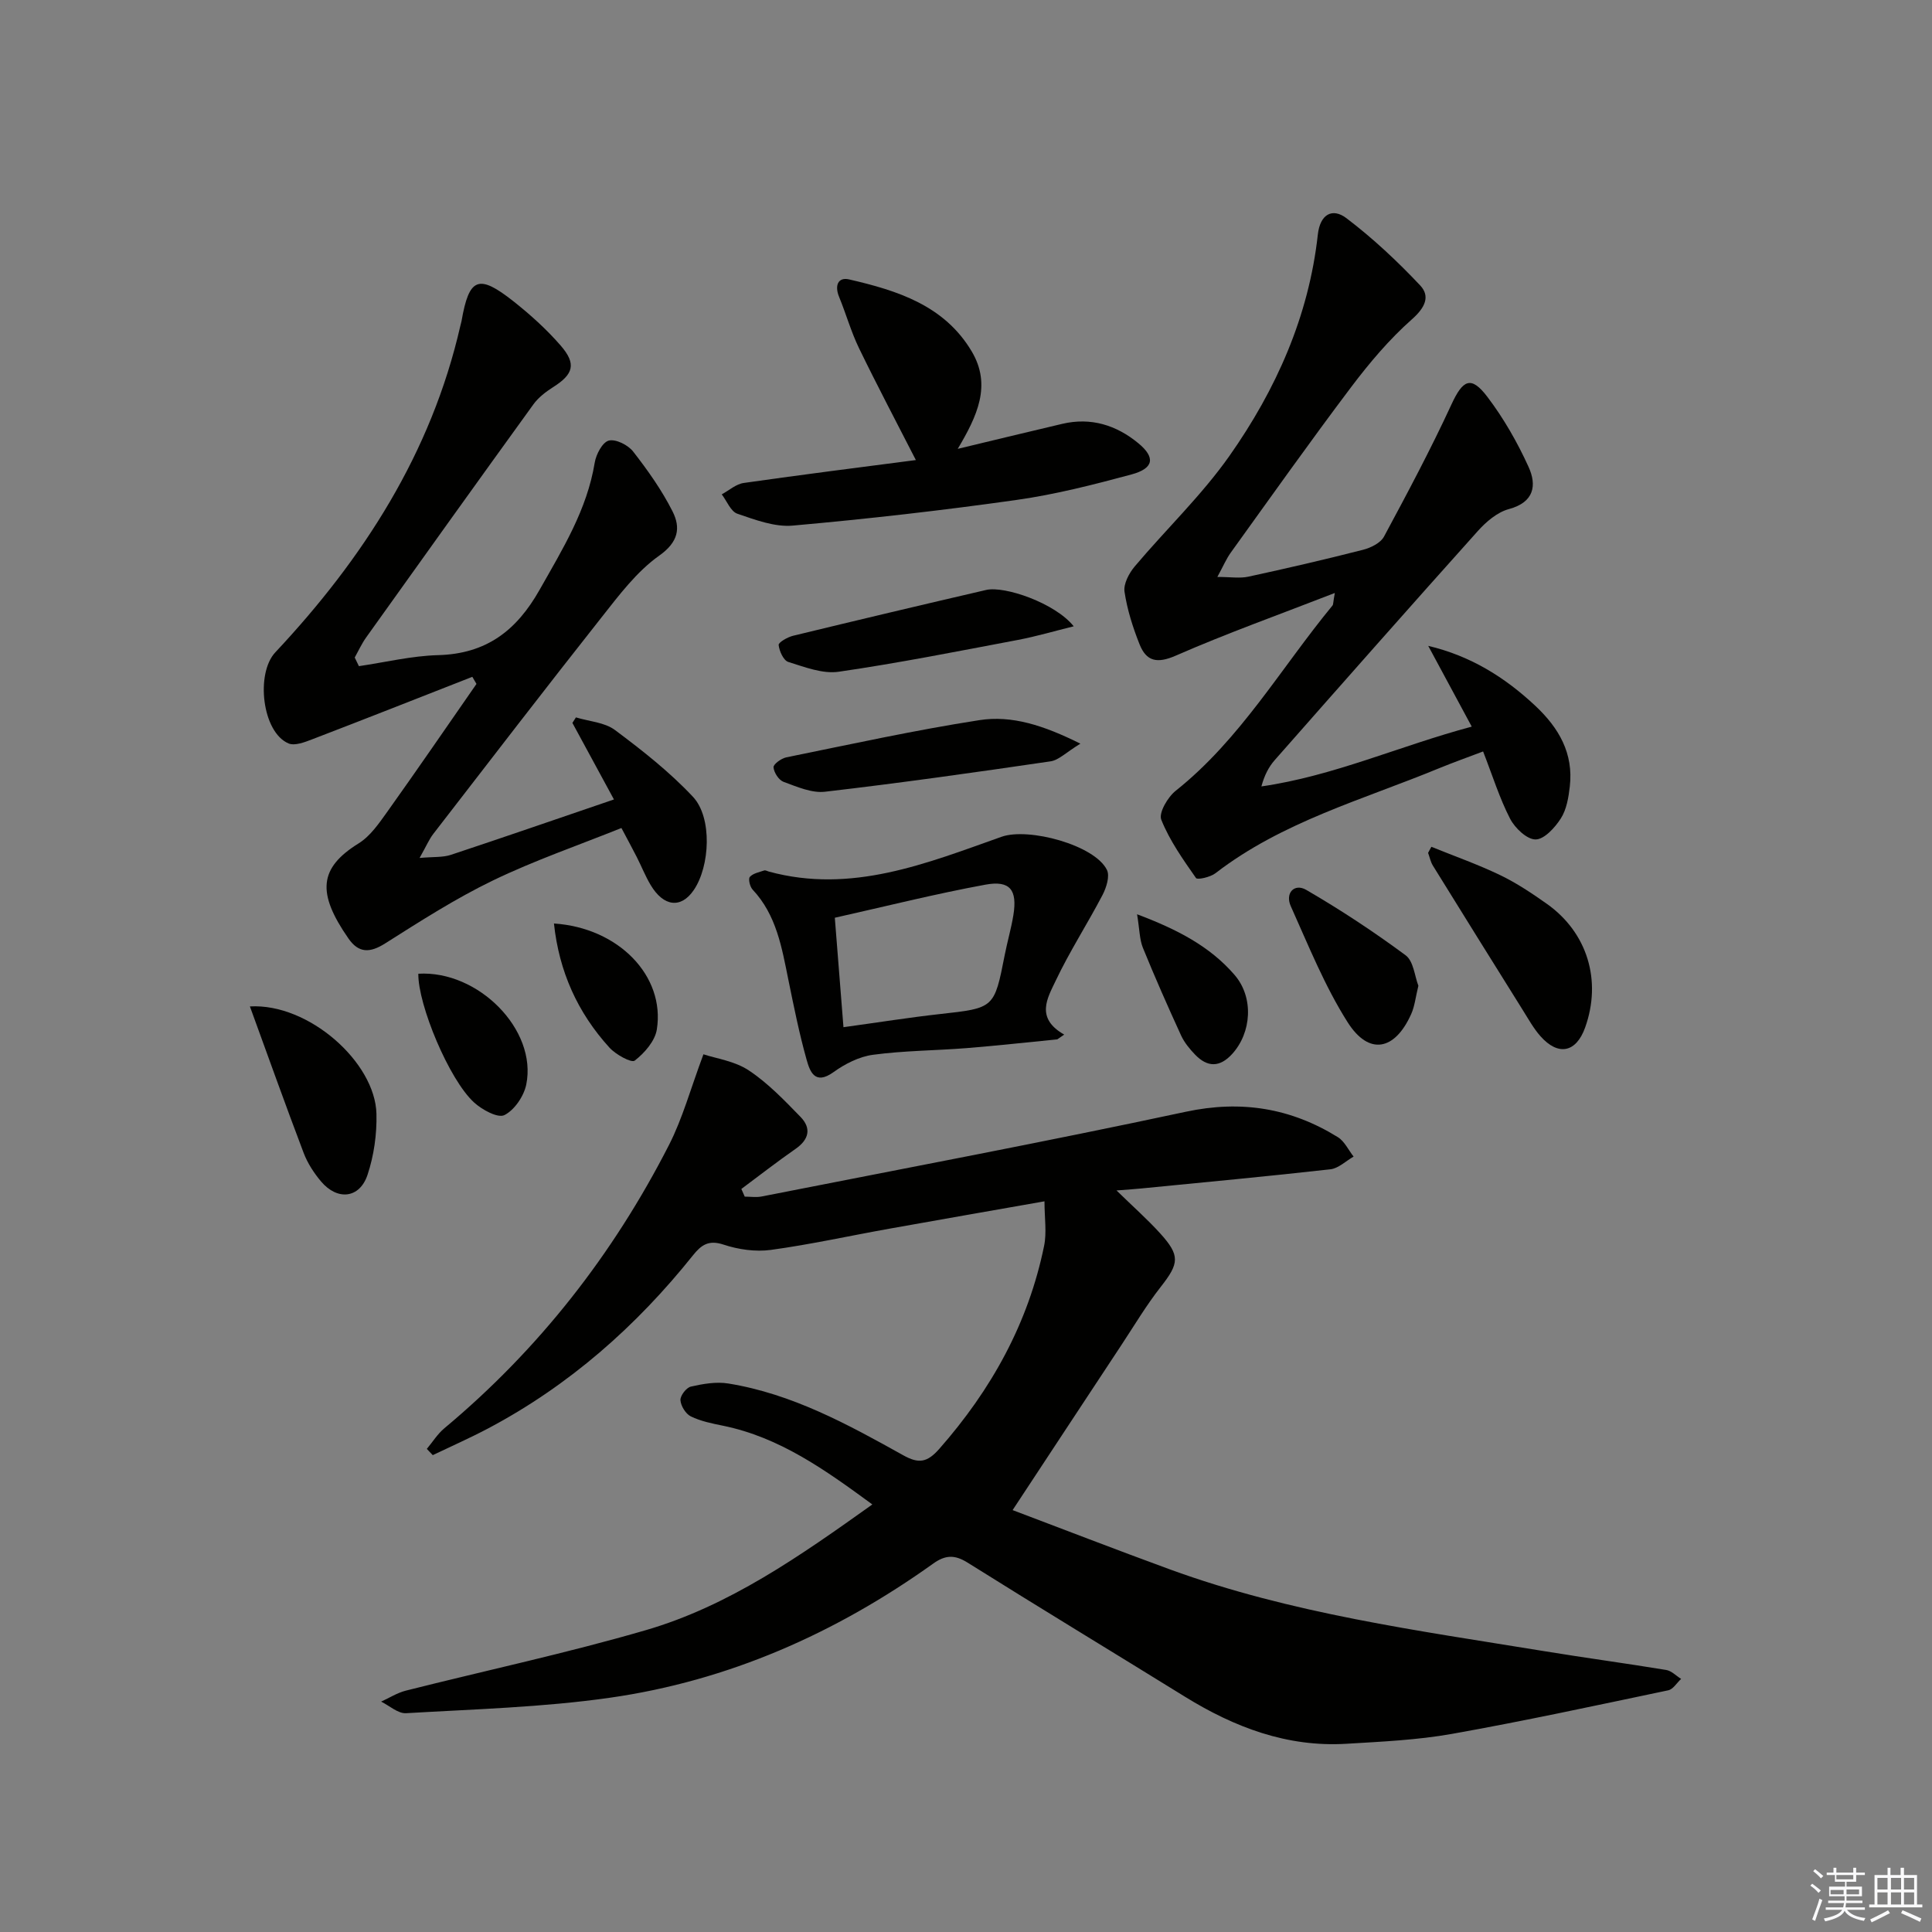
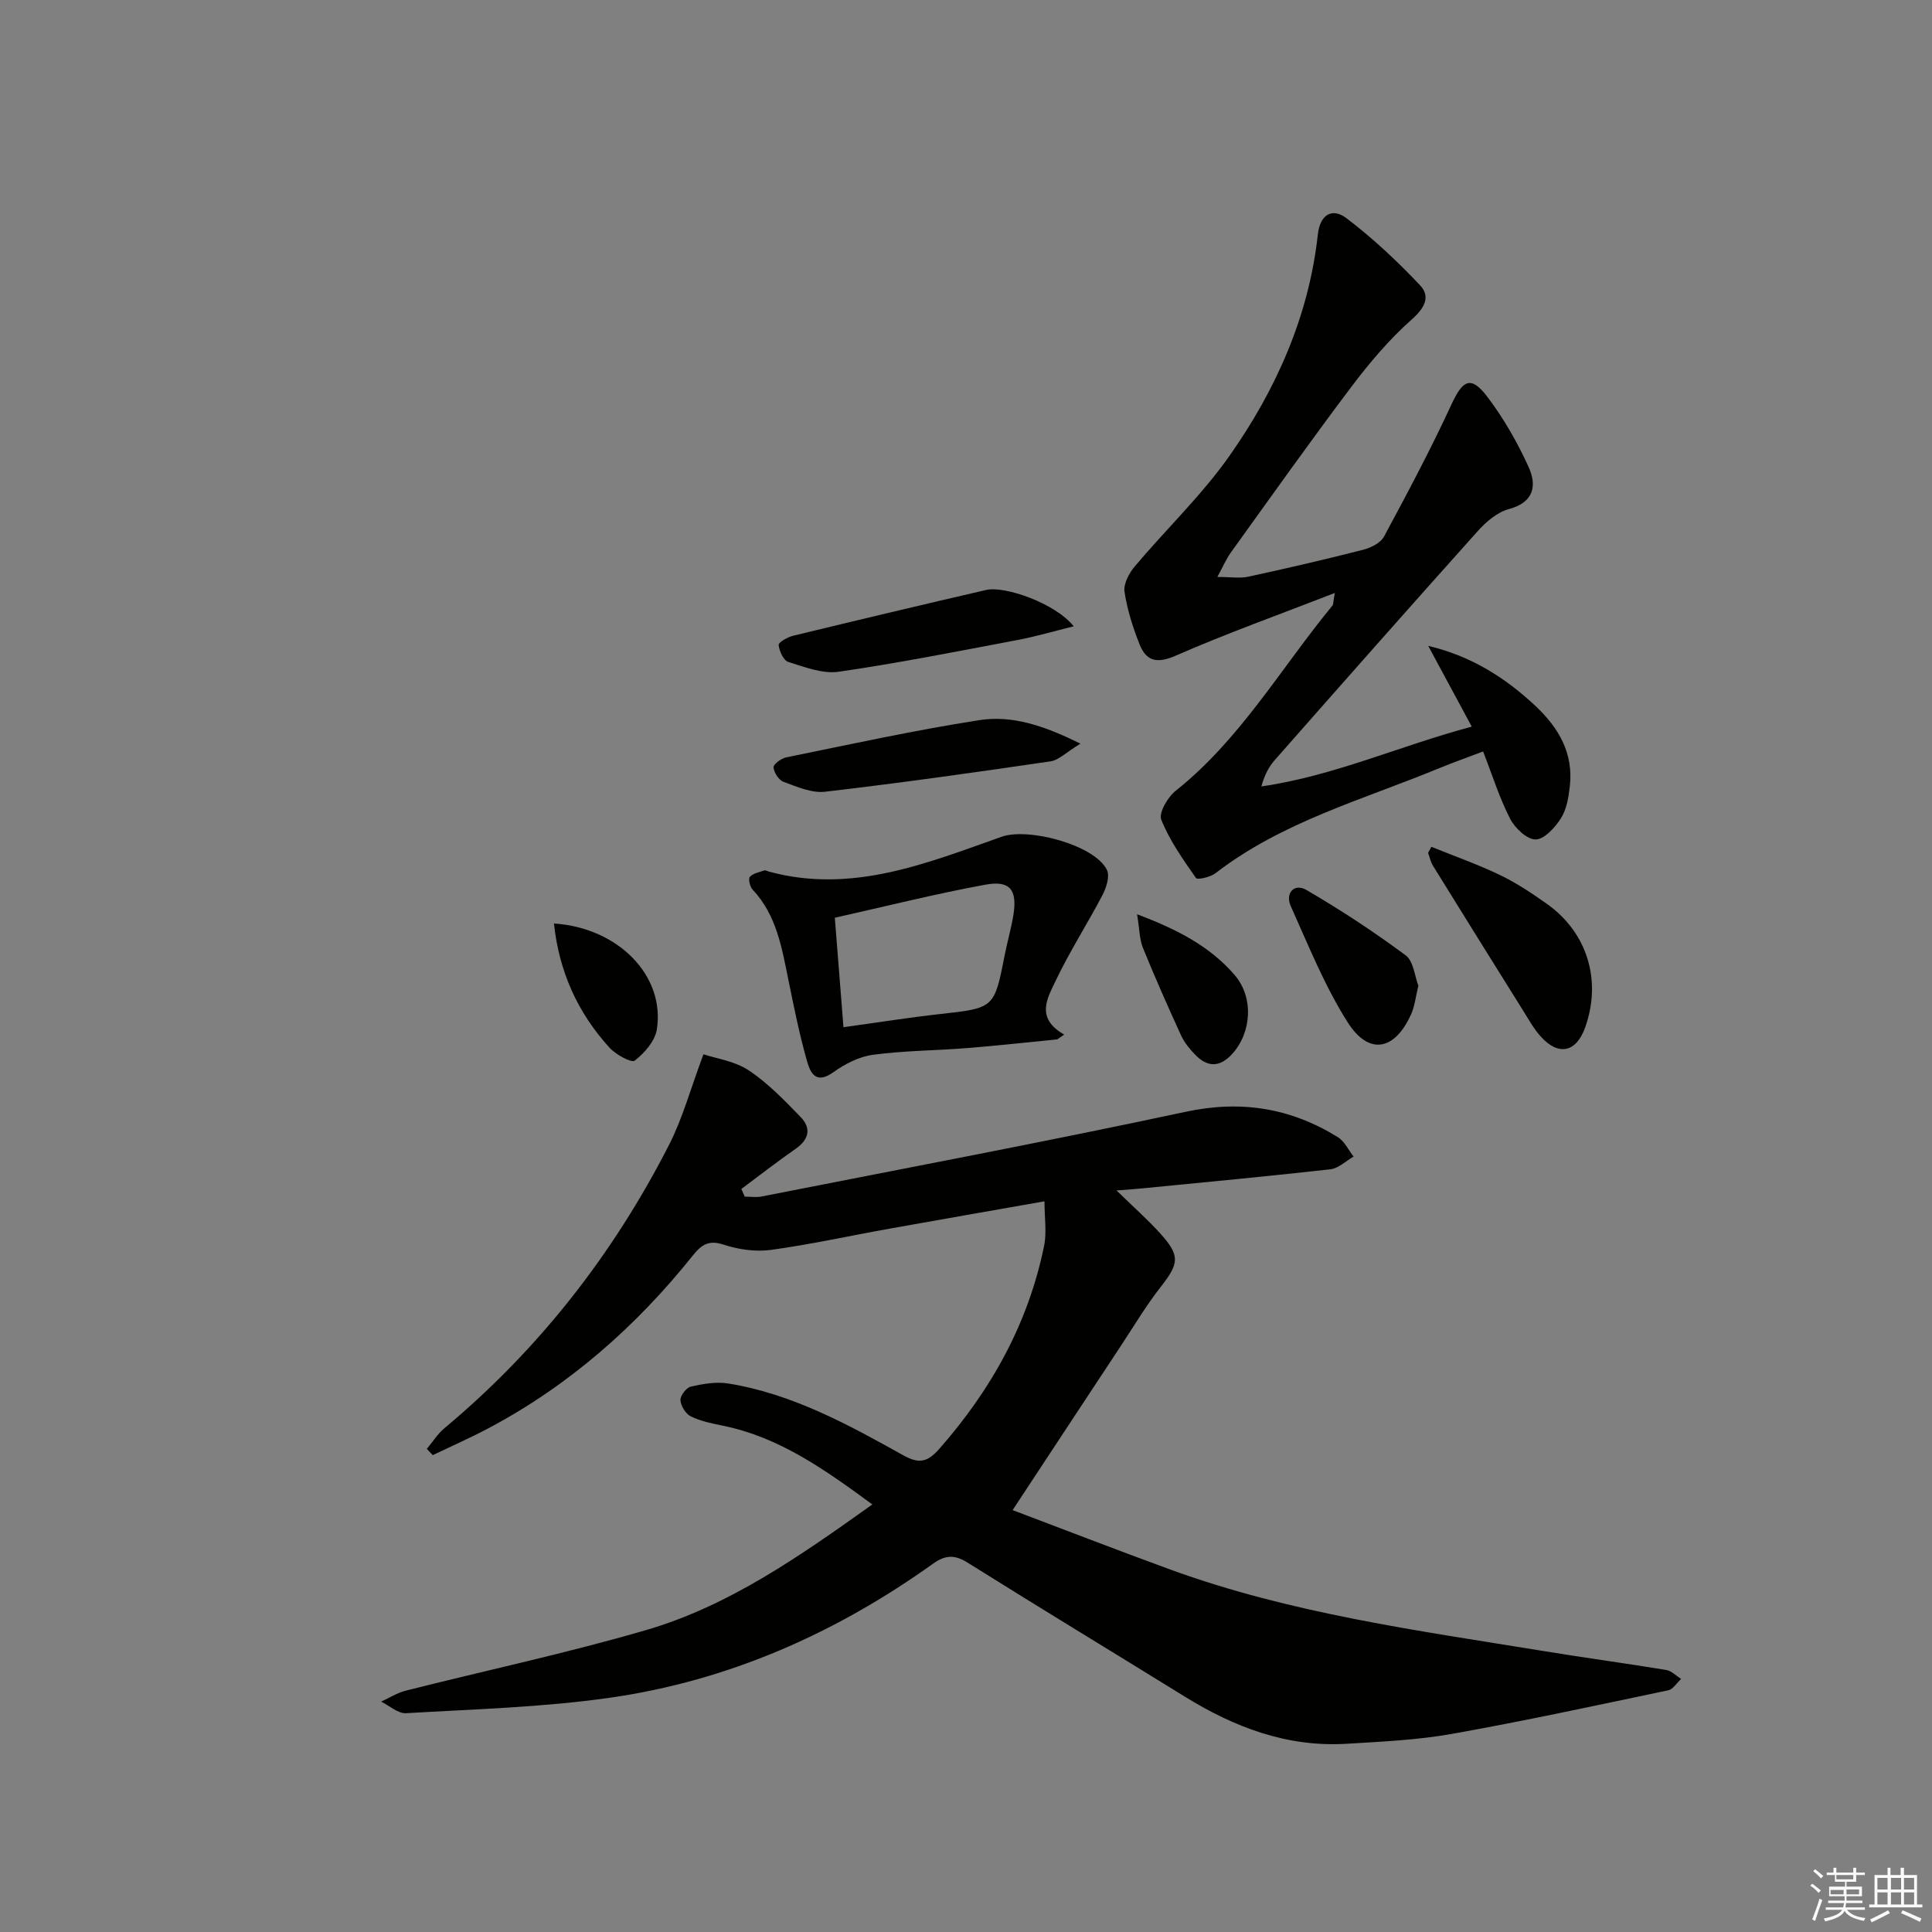
<svg xmlns="http://www.w3.org/2000/svg" enable-background="new 0 0 400 400" viewBox="0 0 400 400">
  <rect x="0" y="0" width="400" height="400" fill="#808080" stroke="none" />
  <g fill="#010100">
    <path d="m180.61 311.48c-9.8-7.18-19.18-13.9-30.92-16.3-2.27-.46-4.61-.93-6.66-1.93-1.06-.52-2.07-2.16-2.15-3.36-.06-.93 1.22-2.6 2.16-2.81 2.51-.57 5.25-1.05 7.75-.64 13.2 2.13 24.76 8.47 36.22 14.86 3.2 1.78 4.95 1.52 7.46-1.33 10.77-12.24 18.43-26.01 21.7-42.03.57-2.77.08-5.76.08-9.22-11.34 2-21.77 3.81-32.19 5.68-8.16 1.46-16.26 3.26-24.47 4.38-3.18.43-6.73-.08-9.8-1.1-3.08-1.02-4.6.08-6.3 2.2-11.77 14.73-25.67 26.98-42.39 35.84-3.76 1.99-7.66 3.71-11.5 5.55-.41-.43-.82-.86-1.23-1.29 1.2-1.44 2.22-3.1 3.64-4.28 19.56-16.33 34.93-36.01 46.49-58.63 2.82-5.51 4.46-11.62 7.14-18.79 2.6.87 6.46 1.39 9.38 3.33 3.96 2.62 7.36 6.18 10.71 9.62 2.3 2.36 1.78 4.7-1.04 6.65-3.81 2.65-7.48 5.51-11.2 8.28.23.53.47 1.06.7 1.59 1.17 0 2.37.19 3.5-.03 29.29-5.77 58.63-11.29 87.81-17.54 11.5-2.46 21.74-.77 31.48 5.25 1.39.86 2.19 2.66 3.27 4.03-1.6.91-3.13 2.44-4.81 2.63-13.04 1.47-26.1 2.68-39.16 3.97-1.28.13-2.56.21-5.12.41 3.51 3.42 6.41 5.99 9 8.84 4.22 4.64 3.98 6.25.17 11.11-2.96 3.77-5.43 7.92-8.08 11.94-7.39 11.18-14.75 22.38-22.6 34.29 10.31 3.89 21.39 8.19 32.55 12.27 25.11 9.17 51.48 12.68 77.67 16.96 8.35 1.37 16.75 2.49 25.1 3.87 1.1.18 2.06 1.21 3.09 1.85-.89.81-1.66 2.15-2.67 2.36-14.91 3.13-29.82 6.36-44.82 9.03-7.17 1.27-14.52 1.6-21.81 2.04-12.27.74-23.18-3.41-33.44-9.75-14.99-9.27-30.07-18.4-45-27.76-2.69-1.69-4.64-1.57-7.12.21-20.18 14.43-42.41 24.28-67 27.78-13.91 1.98-28.07 2.36-42.13 3.19-1.67.1-3.44-1.55-5.16-2.4 1.7-.77 3.33-1.82 5.11-2.27 16.56-4.18 33.29-7.75 49.68-12.52 17.27-5.03 31.89-15.33 46.91-26.03z" />
    <path d="m276.36 122.77c-11.54 4.49-22.39 8.36-32.92 12.97-3.89 1.7-6.1 1.19-7.51-2.35-1.39-3.5-2.56-7.17-3.11-10.88-.24-1.62.93-3.82 2.1-5.22 6.49-7.7 13.88-14.74 19.65-22.94 9.63-13.7 16.4-28.86 18.27-45.77.47-4.26 3.03-5.6 5.92-3.41 5.47 4.15 10.55 8.91 15.27 13.92 2.14 2.28 1 4.63-1.72 7.03-4.67 4.13-8.78 9.01-12.55 14-8.51 11.28-16.68 22.82-24.94 34.29-.93 1.29-1.55 2.79-2.78 5.04 2.72 0 4.66.33 6.44-.06 7.93-1.72 15.85-3.55 23.71-5.56 1.61-.41 3.63-1.4 4.35-2.73 4.85-9.01 9.67-18.06 13.96-27.35 2.37-5.13 4.05-6.06 7.45-1.58 3.37 4.44 6.21 9.41 8.52 14.49 1.73 3.79 1.2 7.32-4.07 8.74-2.39.64-4.7 2.61-6.42 4.53-14.11 15.73-28.09 31.58-42.06 47.44-1.25 1.42-2.14 3.15-2.76 5.45 14.98-2.16 28.55-8.37 43.55-12.38-3.28-6.09-6.15-11.4-9.01-16.72 8.76 2.07 15.85 6.49 22.17 12.41 4.9 4.6 7.93 9.85 7.14 16.72-.26 2.26-.67 4.74-1.85 6.59-1.21 1.9-3.44 4.35-5.23 4.36-1.8.01-4.28-2.36-5.28-4.29-2.19-4.25-3.62-8.88-5.59-13.93-3.07 1.17-6.12 2.25-9.12 3.48-15.77 6.51-32.46 11.06-46.29 21.73-1.05.81-3.73 1.42-4.03 1-2.69-3.85-5.47-7.77-7.19-12.08-.57-1.42 1.34-4.69 3-6 13.38-10.65 21.81-25.44 32.46-38.36.16-.21.11-.6.47-2.58z" />
-     <path d="m74.31 137.92c5.45-.8 10.9-2.13 16.37-2.28 9.97-.26 16.25-5.04 21.05-13.55 4.76-8.42 9.8-16.54 11.4-26.3.28-1.72 1.6-4.23 2.91-4.57 1.44-.37 3.99.91 5.04 2.26 3.04 3.9 5.95 8.01 8.17 12.41 1.7 3.39 1.23 6.32-2.77 9.15-4.63 3.28-8.27 8.13-11.86 12.68-11.76 14.88-23.31 29.92-34.91 44.93-.87 1.13-1.44 2.5-2.84 4.98 2.9-.26 4.81-.09 6.47-.64 11.16-3.7 22.27-7.55 33.77-11.47-3.01-5.55-5.81-10.7-8.6-15.85.24-.38.49-.76.73-1.14 2.73.83 5.94 1.01 8.09 2.62 5.67 4.23 11.32 8.68 16.14 13.82 4.04 4.31 3.53 14.4.16 19.32-2.63 3.85-6.24 3.46-8.94-1.09-1.1-1.85-1.9-3.89-2.88-5.81-.9-1.77-1.86-3.52-3.15-5.96-8.94 3.59-18 6.71-26.58 10.85-7.74 3.74-15.05 8.43-22.33 13.04-3.16 2-5.48 2.05-7.61-1.02-6.57-9.45-6.11-14.59 2.13-19.7 2.43-1.51 4.24-4.2 5.97-6.61 6.22-8.73 12.29-17.58 18.41-26.39-.29-.49-.57-.98-.86-1.47-11.03 4.32-22.05 8.68-33.11 12.92-1.56.6-3.64 1.42-4.94.87-5.48-2.31-6.84-14.49-2.74-18.86 18.22-19.43 32.3-41.27 38.32-67.64.07-.32.18-.64.24-.97 1.56-8.95 3.5-9.78 10.7-4.1 3.51 2.77 6.88 5.81 9.8 9.17 3.34 3.84 2.67 5.97-1.57 8.65-1.51.96-3.04 2.14-4.07 3.57-11.6 16.03-23.11 32.13-34.61 48.23-.92 1.29-1.59 2.77-2.37 4.17.29.6.58 1.19.87 1.78z" />
-     <path d="m198.29 92.93c7.84-1.88 14.74-3.56 21.65-5.18 5.91-1.39 11.18.26 15.72 4 3.62 2.98 3.23 5.23-1.4 6.48-7.83 2.11-15.74 4.14-23.75 5.27-15.41 2.18-30.89 3.94-46.39 5.32-3.74.33-7.77-1.2-11.46-2.46-1.37-.47-2.17-2.62-3.23-4.01 1.52-.82 2.96-2.14 4.57-2.36 12.14-1.74 24.31-3.26 35.62-4.74-3.99-7.8-8.01-15.41-11.76-23.14-1.66-3.42-2.69-7.13-4.14-10.66-.94-2.29-.25-4.14 2.08-3.6 9.96 2.3 19.7 5.35 25.38 14.9 4.17 7.02 1.13 13.41-2.89 20.18z" />
    <path d="m218.9 215.19c-6.25.61-12.5 1.31-18.76 1.81-6.46.51-12.98.52-19.39 1.38-2.86.38-5.81 1.88-8.19 3.6-3.88 2.79-4.89-.2-5.57-2.61-1.52-5.42-2.63-10.96-3.76-16.48-1.36-6.69-2.46-13.44-7.42-18.72-.55-.59-.93-2.21-.56-2.62.66-.74 1.93-.97 2.97-1.33.26-.09.64.14.96.23 17.12 4.66 32.64-1.7 48.2-7.21 5.54-1.96 19.27 1.7 21.8 6.87.63 1.29-.12 3.66-.91 5.18-3.13 5.99-6.83 11.7-9.72 17.8-1.66 3.51-4.26 7.67 1.78 11.11-.48.33-.96.66-1.43.99zm-44.27-2.52c7.21-.99 13.58-2.01 19.97-2.72 11.25-1.25 11.25-1.17 13.42-12.24.54-2.76 1.34-5.48 1.79-8.25.84-5.2-.67-7.24-5.79-6.3-10.35 1.9-20.57 4.47-31.18 6.85.61 7.76 1.18 14.98 1.79 22.66z" />
    <path d="m296.35 175.32c4.75 1.93 9.6 3.63 14.21 5.85 3.42 1.64 6.63 3.79 9.74 5.99 8.37 5.95 11.36 15.88 7.88 25.59-1.86 5.18-5.56 5.95-9.26 1.77-1.41-1.6-2.47-3.52-3.61-5.34-6.24-9.98-12.46-19.96-18.65-29.97-.48-.78-.66-1.75-.99-2.63.23-.42.45-.84.68-1.26z" />
-     <path d="m51.74 208.37c12.17-.7 25.96 11.58 26.2 22.25.1 4.21-.52 8.63-1.85 12.62-1.63 4.89-6.22 5.38-9.61 1.38-1.48-1.75-2.81-3.8-3.62-5.94-3.74-9.85-7.28-19.77-11.12-30.31z" />
    <path d="m223.68 153.97c-2.94 1.79-4.47 3.41-6.19 3.66-15.54 2.28-31.09 4.48-46.69 6.29-2.76.32-5.81-1.04-8.58-2.05-.98-.36-1.99-1.93-2.07-3.01-.05-.64 1.61-1.85 2.65-2.06 13.3-2.7 26.56-5.62 39.96-7.7 6.72-1.05 13.31 1.07 20.92 4.87z" />
    <path d="m222.3 129.67c-3.87.95-7.7 2.09-11.61 2.83-12.33 2.33-24.65 4.78-37.06 6.58-3.33.48-7.04-.98-10.42-2.03-.99-.31-1.86-2.24-2-3.51-.06-.54 1.84-1.63 2.98-1.91 13.32-3.23 26.65-6.4 40-9.49 3.8-.87 14.27 2.71 18.11 7.53z" />
    <path d="m293.66 204.09c-.58 2.37-.76 4.23-1.48 5.84-3.39 7.6-8.77 8.65-13.17 1.71-4.75-7.49-8.11-15.89-11.77-24.03-1.21-2.69.73-4.81 3.22-3.36 7.09 4.12 13.98 8.66 20.57 13.54 1.64 1.22 1.87 4.36 2.63 6.3z" />
-     <path d="m86.61 201.6c12.4-.74 24.64 11.6 22.35 22.92-.49 2.42-2.44 5.3-4.53 6.35-1.35.68-4.62-1.1-6.27-2.61-5.18-4.7-11.64-20.26-11.55-26.66z" />
    <path d="m235.42 189.29c8.4 3.16 15.09 6.67 20.16 12.53 4.07 4.69 3.54 12-.48 16.4-2.58 2.82-5.12 2.76-7.65.15-1.14-1.18-2.24-2.52-2.92-3.99-2.75-6-5.42-12.04-7.91-18.16-.7-1.74-.68-3.78-1.2-6.93z" />
    <path d="m114.69 191.2c13.38.88 23.06 10.88 21.3 21.94-.38 2.4-2.55 4.88-4.58 6.45-.68.53-3.91-1.25-5.21-2.67-6.6-7.24-10.45-15.76-11.51-25.72z" />
  </g>
  <path d="m374.8 390.4.4-.4c.7.5 1.3 1 1.8 1.4l-.5.5c-.5-.6-1.1-1.1-1.7-1.5zm1 7.3-.6-.3c.5-1.4 1.1-2.8 1.5-4.3.2.1.4.2.6.3-.5 1.3-1 2.8-1.5 4.3zm-.4-10.3.4-.4c.4.3 1 .8 1.7 1.4l-.5.5c-.4-.5-1-1-1.6-1.5zm2.5.3h1.7v-1h.6v1h3.5v-1h.6v1h1.8v.5h-1.8v1.4h-2v1h3.2v2h-3.2v.9h3.3v.5h-3.4c0 .3-.1.6-.1.9h4v.5h-3.7c.7.9 1.9 1.5 3.8 1.7-.1.2-.2.4-.3.6-2.1-.4-3.5-1.1-4-2.1-.4 1-1.8 1.7-4 2.2-.1-.2-.2-.4-.3-.6 2.1-.4 3.4-1 3.8-1.8h-3.4v-.5h3.6c.1-.3.1-.6.2-.9h-3.3v-.5h3.4c0-.3 0-.6 0-.9h-3.2v-2h3.3v-1h-2.1v-1.4h-1.7v-.5zm1.1 3.5v1h2.7c0-.3 0-.4 0-.4 0-.1 0-.2 0-.2 0-.1 0-.2 0-.3h-2.7zm1.2-3v.9h3.5v-.9zm4.7 3h-2.6v.6.4h2.6z" fill="#fafafb" />
  <path d="m393.6 386.7h.6v1.5h2.7v6.1h1.1v.6h-11v-.6h1.1v-6.1h2.7v-1.5h.6v1.5h2.1v-1.5zm-2.7 8.8.4.6c-1.2.6-2.5 1.3-3.8 1.9-.1-.2-.2-.4-.3-.6 1.2-.6 2.5-1.2 3.7-1.9zm-2.2-6.7v2.4h2.1v-2.4zm0 3v2.5h2.1v-2.5zm2.8-3v2.4h2.1v-2.4zm0 3v2.5h2.1v-2.5zm6 6.1c-1.4-.7-2.7-1.3-3.9-1.8l.3-.6c1.5.6 2.7 1.2 3.9 1.7zm-1.2-9.1h-2.1v2.4h2.1zm-2.1 3v2.5h2.1v-2.5z" fill="#fafafb" />
</svg>